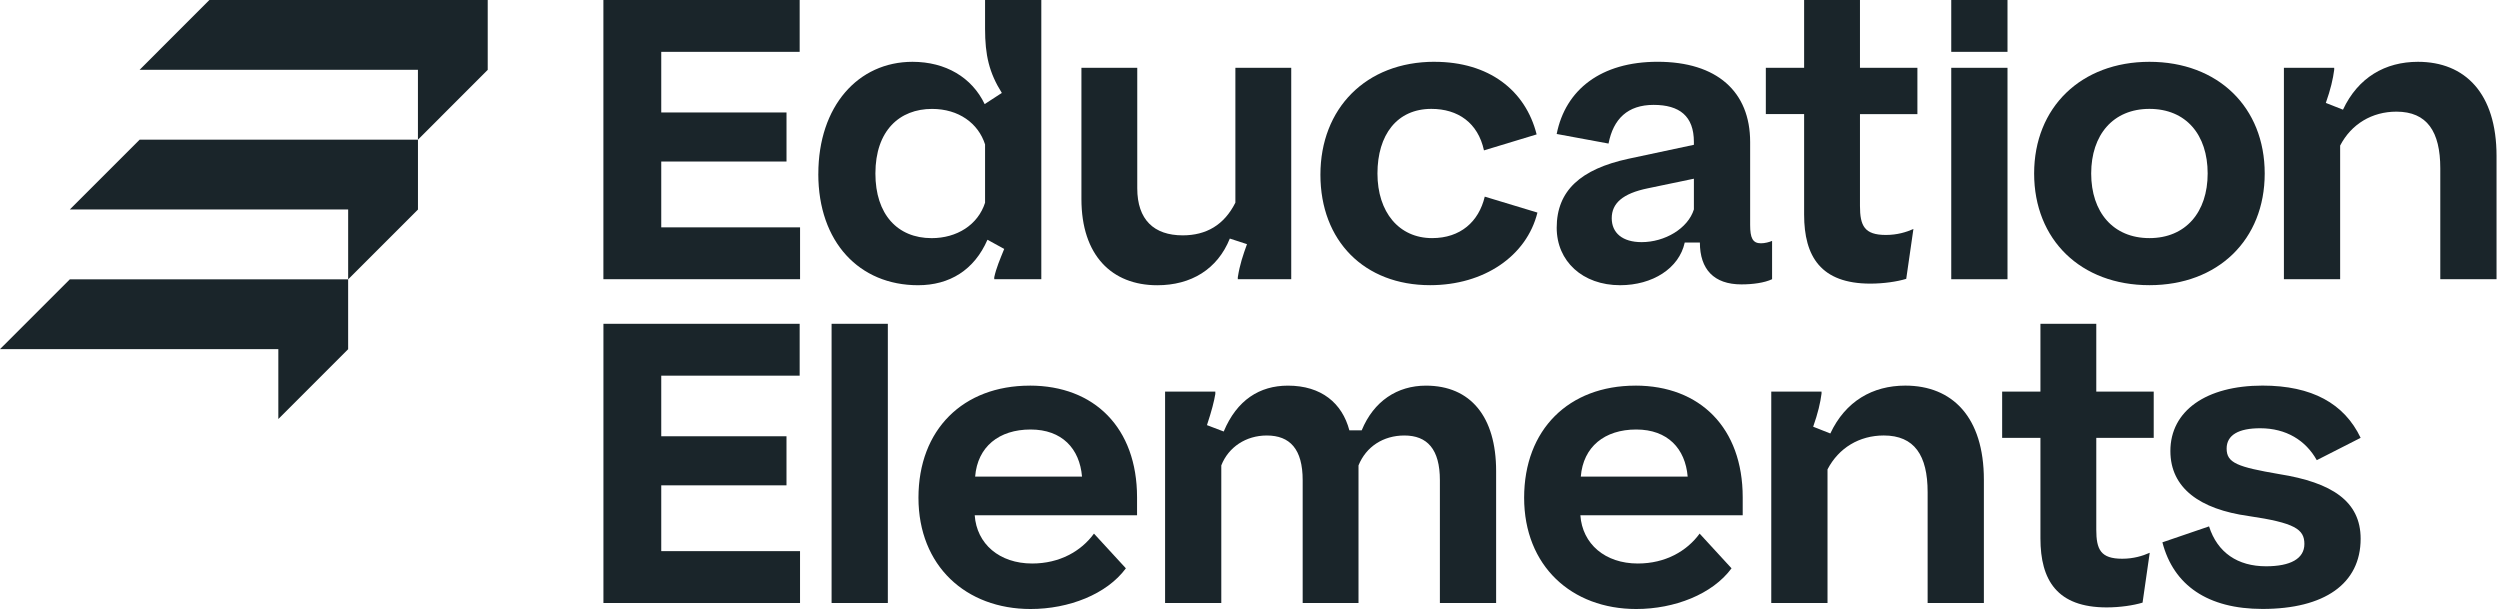
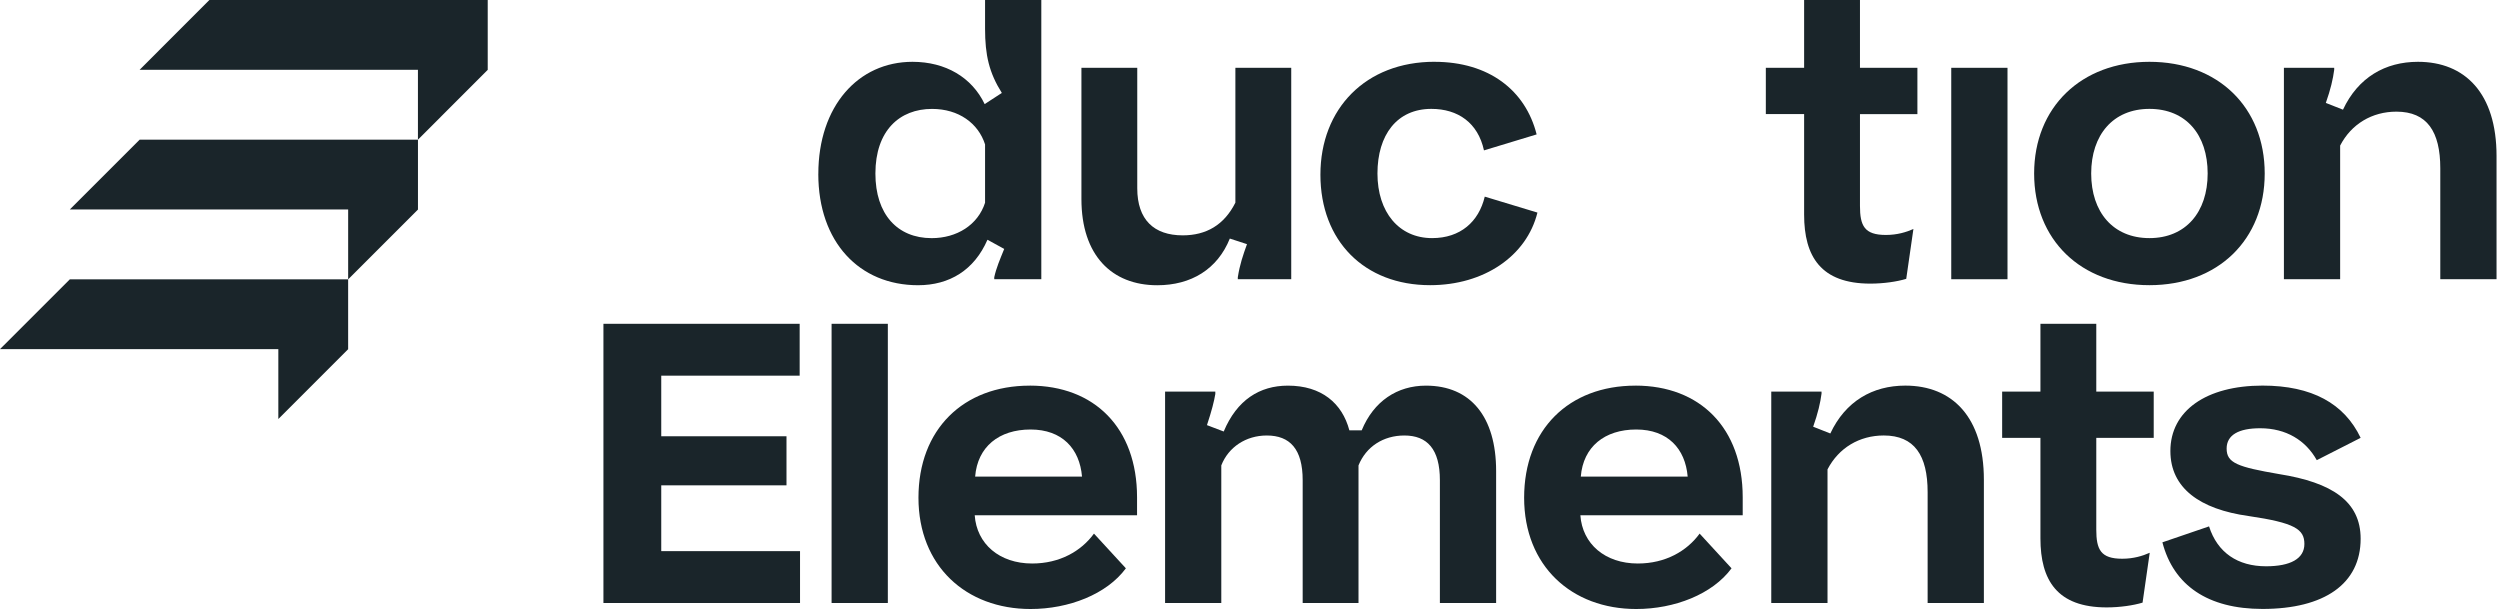
<svg xmlns="http://www.w3.org/2000/svg" width="156" height="38" viewBox="0 0 156 38" fill="none">
  <g id="Layer_1" clip-path="url(#clip0_3264_606)">
    <g id="Group">
-       <path id="Vector" d="M37.652 17.424V0H49.899V3.235H41.262V7.018H49.078V10.079H41.262V14.187H49.924V17.422H37.652V17.424Z" fill="#1A252A" />
      <path id="Vector_2" d="M51.064 10.852C51.064 6.62 53.554 3.857 56.938 3.857C59.004 3.857 60.646 4.828 61.443 6.496L62.514 5.799C61.718 4.53 61.468 3.435 61.468 1.793V0H64.978V17.424H62.041V17.3C62.165 16.727 62.39 16.205 62.663 15.533L61.617 14.96C60.795 16.851 59.253 17.798 57.286 17.798C53.627 17.798 51.062 15.111 51.062 10.853L51.064 10.852ZM61.468 12.645V9.011C61.045 7.693 59.826 6.796 58.158 6.796C56.142 6.796 54.625 8.14 54.625 10.828C54.625 13.367 55.994 14.86 58.135 14.86C59.702 14.86 61.023 14.039 61.47 12.645H61.468Z" fill="#1A252A" />
      <path id="Vector_3" d="M80.574 17.424H77.239V17.301C77.363 16.504 77.563 15.931 77.812 15.235L76.741 14.886C75.969 16.802 74.327 17.799 72.211 17.799C69.374 17.799 67.481 15.931 67.481 12.421V4.232H70.965V11.749C70.965 13.715 72.011 14.686 73.802 14.686C75.271 14.686 76.39 14.038 77.088 12.645V4.232H80.573V17.424H80.574Z" fill="#1A252A" />
      <path id="Vector_4" d="M89.514 3.857C92.898 3.857 95.19 5.625 95.886 8.387L92.6 9.384C92.227 7.667 90.982 6.794 89.314 6.794C87.174 6.794 85.953 8.413 85.953 10.826C85.953 13.239 87.297 14.858 89.363 14.858C91.131 14.858 92.275 13.838 92.649 12.27L95.936 13.265C95.263 15.978 92.6 17.795 89.239 17.795C85.133 17.795 82.394 15.031 82.394 10.901C82.394 6.77 85.231 3.855 89.512 3.855L89.514 3.857Z" fill="#1A252A" />
-       <path id="Vector_5" d="M105.699 9.035V8.86C105.699 7.242 104.802 6.545 103.185 6.545C101.569 6.545 100.672 7.416 100.372 8.958L97.137 8.36C97.684 5.598 99.899 3.855 103.434 3.855C107.143 3.855 109.209 5.723 109.209 8.858V14.036C109.209 14.832 109.358 15.182 109.881 15.182C110.13 15.182 110.403 15.107 110.578 15.032V17.422C110.105 17.646 109.383 17.746 108.661 17.746C106.944 17.746 106.073 16.8 106.073 15.132H105.128C104.778 16.751 103.111 17.797 101.096 17.797C98.755 17.797 97.138 16.302 97.138 14.212C97.138 11.897 98.632 10.553 101.619 9.906L105.702 9.035H105.699ZM102.438 15.109C103.882 15.109 105.326 14.263 105.699 13.068V11.151L102.836 11.748C101.243 12.072 100.572 12.694 100.572 13.616C100.572 14.538 101.245 15.109 102.438 15.109Z" fill="#1A252A" />
      <path id="Vector_6" d="M112.577 13.39V7.118H110.188V4.23H112.577V0H116.062V4.232H119.646V7.12H116.062V12.845C116.062 14.089 116.336 14.661 117.68 14.661C118.377 14.661 118.949 14.489 119.397 14.289L118.949 17.4C118.377 17.575 117.531 17.698 116.709 17.698C113.623 17.698 112.577 16.005 112.577 13.392V13.39Z" fill="#1A252A" />
      <g id="Group_2">
        <path id="Vector_7" d="M121.758 17.424V4.231H125.268V17.424H121.758Z" fill="#1A252A" />
-         <path id="Vector_8" d="M121.758 3.235V0H125.268V3.235H121.758Z" fill="#1A252A" />
      </g>
      <path id="Vector_9" d="M134.124 3.857C138.405 3.857 141.318 6.694 141.318 10.826C141.318 14.958 138.407 17.795 134.124 17.795C129.841 17.795 126.93 14.956 126.93 10.826C126.93 6.696 129.867 3.857 134.124 3.857ZM134.124 6.794C131.86 6.794 130.49 8.413 130.49 10.826C130.49 13.24 131.86 14.858 134.124 14.858C136.388 14.858 137.758 13.24 137.758 10.826C137.758 8.413 136.414 6.794 134.124 6.794Z" fill="#1A252A" />
      <path id="Vector_10" d="M142.517 4.232H145.654V4.356C145.58 4.929 145.431 5.576 145.132 6.422L146.202 6.844C147.147 4.829 148.84 3.857 150.881 3.857C153.818 3.857 155.784 5.823 155.784 9.731V17.422H152.274V10.503C152.274 8.213 151.452 6.967 149.535 6.967C148.017 6.967 146.722 7.738 146.025 9.084V17.422H142.516V4.232H142.517Z" fill="#1A252A" />
    </g>
    <g id="Group_3">
      <path id="Vector_11" d="M37.654 37.627V20.205H49.899V23.44H41.262V27.223H49.077V30.284H41.262V34.39H49.922V37.626H37.652L37.654 37.627Z" fill="#1A252A" />
      <path id="Vector_12" d="M51.891 20.205H55.401V37.627H51.891V20.205Z" fill="#1A252A" />
      <path id="Vector_13" d="M64.258 24.062C68.29 24.062 70.952 26.701 70.952 31.031V32.152H60.822C60.946 33.943 62.365 35.163 64.407 35.163C66.124 35.163 67.468 34.392 68.264 33.297L70.255 35.463C69.061 37.082 66.696 38.002 64.307 38.002C60.275 38.002 57.312 35.314 57.312 31.058C57.312 26.803 60.1 24.064 64.256 24.064L64.258 24.062ZM67.518 29.738C67.369 27.996 66.274 26.801 64.308 26.801C62.343 26.801 60.999 27.871 60.849 29.738H67.52H67.518Z" fill="#1A252A" />
      <path id="Vector_14" d="M72.701 37.627V24.436H75.836V24.585C75.762 25.033 75.612 25.631 75.314 26.528L76.36 26.926C77.182 24.96 78.6 24.064 80.366 24.064C82.458 24.064 83.751 25.158 84.2 26.851H84.971C85.718 25.035 87.186 24.064 88.977 24.064C91.765 24.064 93.358 26.006 93.358 29.39V37.628H89.849V29.963C89.849 28.021 89.052 27.175 87.633 27.175C86.315 27.175 85.244 27.872 84.771 29.041V37.628H81.287V29.963C81.287 28.021 80.49 27.175 79.046 27.175C77.751 27.175 76.656 27.897 76.209 29.041V37.628H72.699L72.701 37.627Z" fill="#1A252A" />
      <path id="Vector_15" d="M102.051 24.062C106.082 24.062 108.745 26.701 108.745 31.031V32.152H98.615C98.739 33.943 100.158 35.163 102.2 35.163C103.917 35.163 105.26 34.392 106.057 33.297L108.048 35.463C106.854 37.082 104.489 38.002 102.1 38.002C98.068 38.002 95.106 35.314 95.106 31.058C95.106 26.803 97.893 24.064 102.049 24.064L102.051 24.062ZM105.311 29.738C105.162 27.996 104.067 26.801 102.101 26.801C100.136 26.801 98.792 27.871 98.642 29.738H105.313H105.311Z" fill="#1A252A" />
      <path id="Vector_16" d="M110.529 24.437H113.664V24.561C113.59 25.134 113.441 25.779 113.142 26.627L114.212 27.049C115.157 25.034 116.851 24.062 118.891 24.062C121.828 24.062 123.794 26.028 123.794 29.937V37.627H120.284V30.708C120.284 28.418 119.462 27.174 117.547 27.174C116.029 27.174 114.735 27.945 114.037 29.289V37.627H110.527V24.437H110.529Z" fill="#1A252A" />
      <path id="Vector_17" d="M127.323 33.596V27.323H124.934V24.437H127.323V20.207H130.808V24.437H134.392V27.323H130.808V33.048C130.808 34.292 131.082 34.865 132.426 34.865C133.123 34.865 133.696 34.692 134.143 34.492L133.696 37.604C133.123 37.778 132.277 37.902 131.455 37.902C128.369 37.902 127.323 36.209 127.323 33.596Z" fill="#1A252A" />
      <path id="Vector_18" d="M137.845 32.848C138.369 34.49 139.637 35.336 141.404 35.336C142.923 35.336 143.794 34.863 143.794 33.943C143.794 33.023 143.197 32.624 140.309 32.2C137.272 31.777 135.432 30.458 135.432 28.143C135.432 25.63 137.672 24.061 141.18 24.061C144.267 24.061 146.283 25.181 147.304 27.321L144.567 28.714C143.87 27.47 142.65 26.723 141.033 26.723C139.689 26.723 138.942 27.145 138.942 27.992C138.942 28.889 139.613 29.136 142.226 29.585C145.511 30.108 147.304 31.279 147.304 33.617C147.304 36.431 145.039 37.998 141.18 37.998C137.771 37.998 135.63 36.529 134.934 33.841L137.845 32.846V32.848Z" fill="#1A252A" />
    </g>
    <g id="Group_4">
      <path id="Vector_19" d="M8.711 4.356L13.066 0H30.434V4.359L26.079 8.716V4.356H8.711Z" fill="#1A252A" />
      <path id="Vector_20" d="M4.355 13.072L8.713 8.717H26.081V13.076L21.725 17.431V13.072H4.355Z" fill="#1A252A" />
      <path id="Vector_21" d="M0 21.786L4.357 17.431H21.724V21.79L17.368 26.147V21.786H0Z" fill="#1A252A" />
    </g>
  </g>
  <defs>
    <clipPath id="clip0_3264_606">
      <rect width="155.945" height="38" fill="white" />
    </clipPath>
  </defs>
</svg>